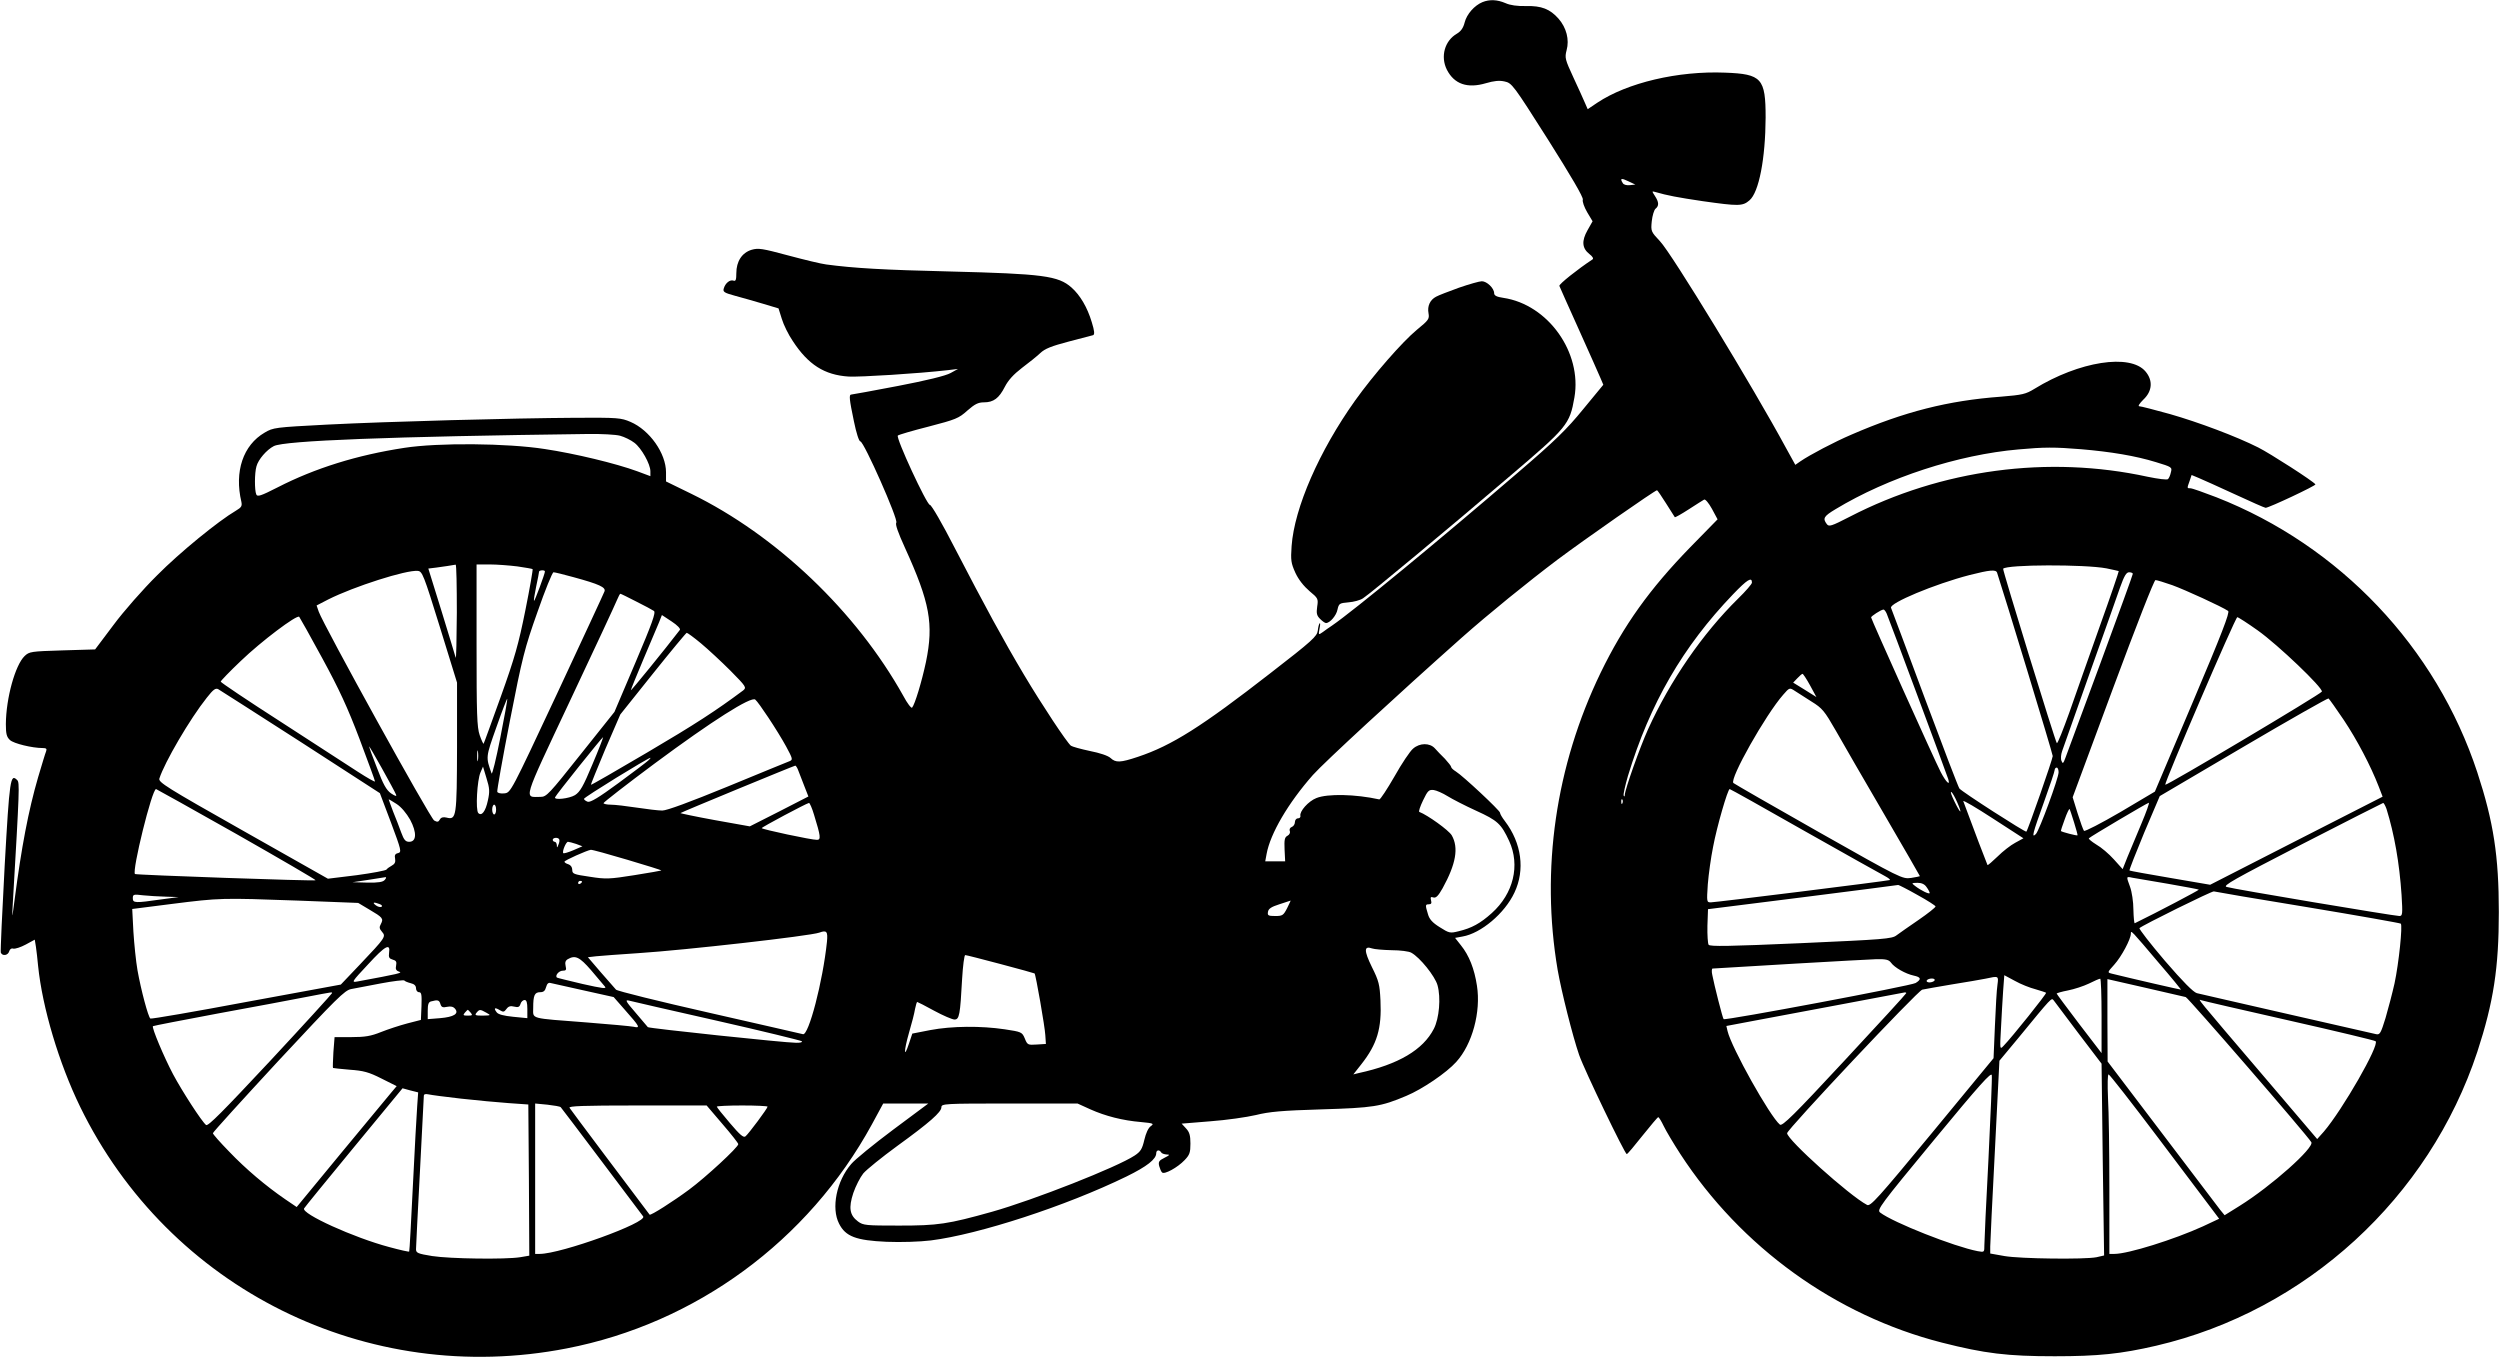
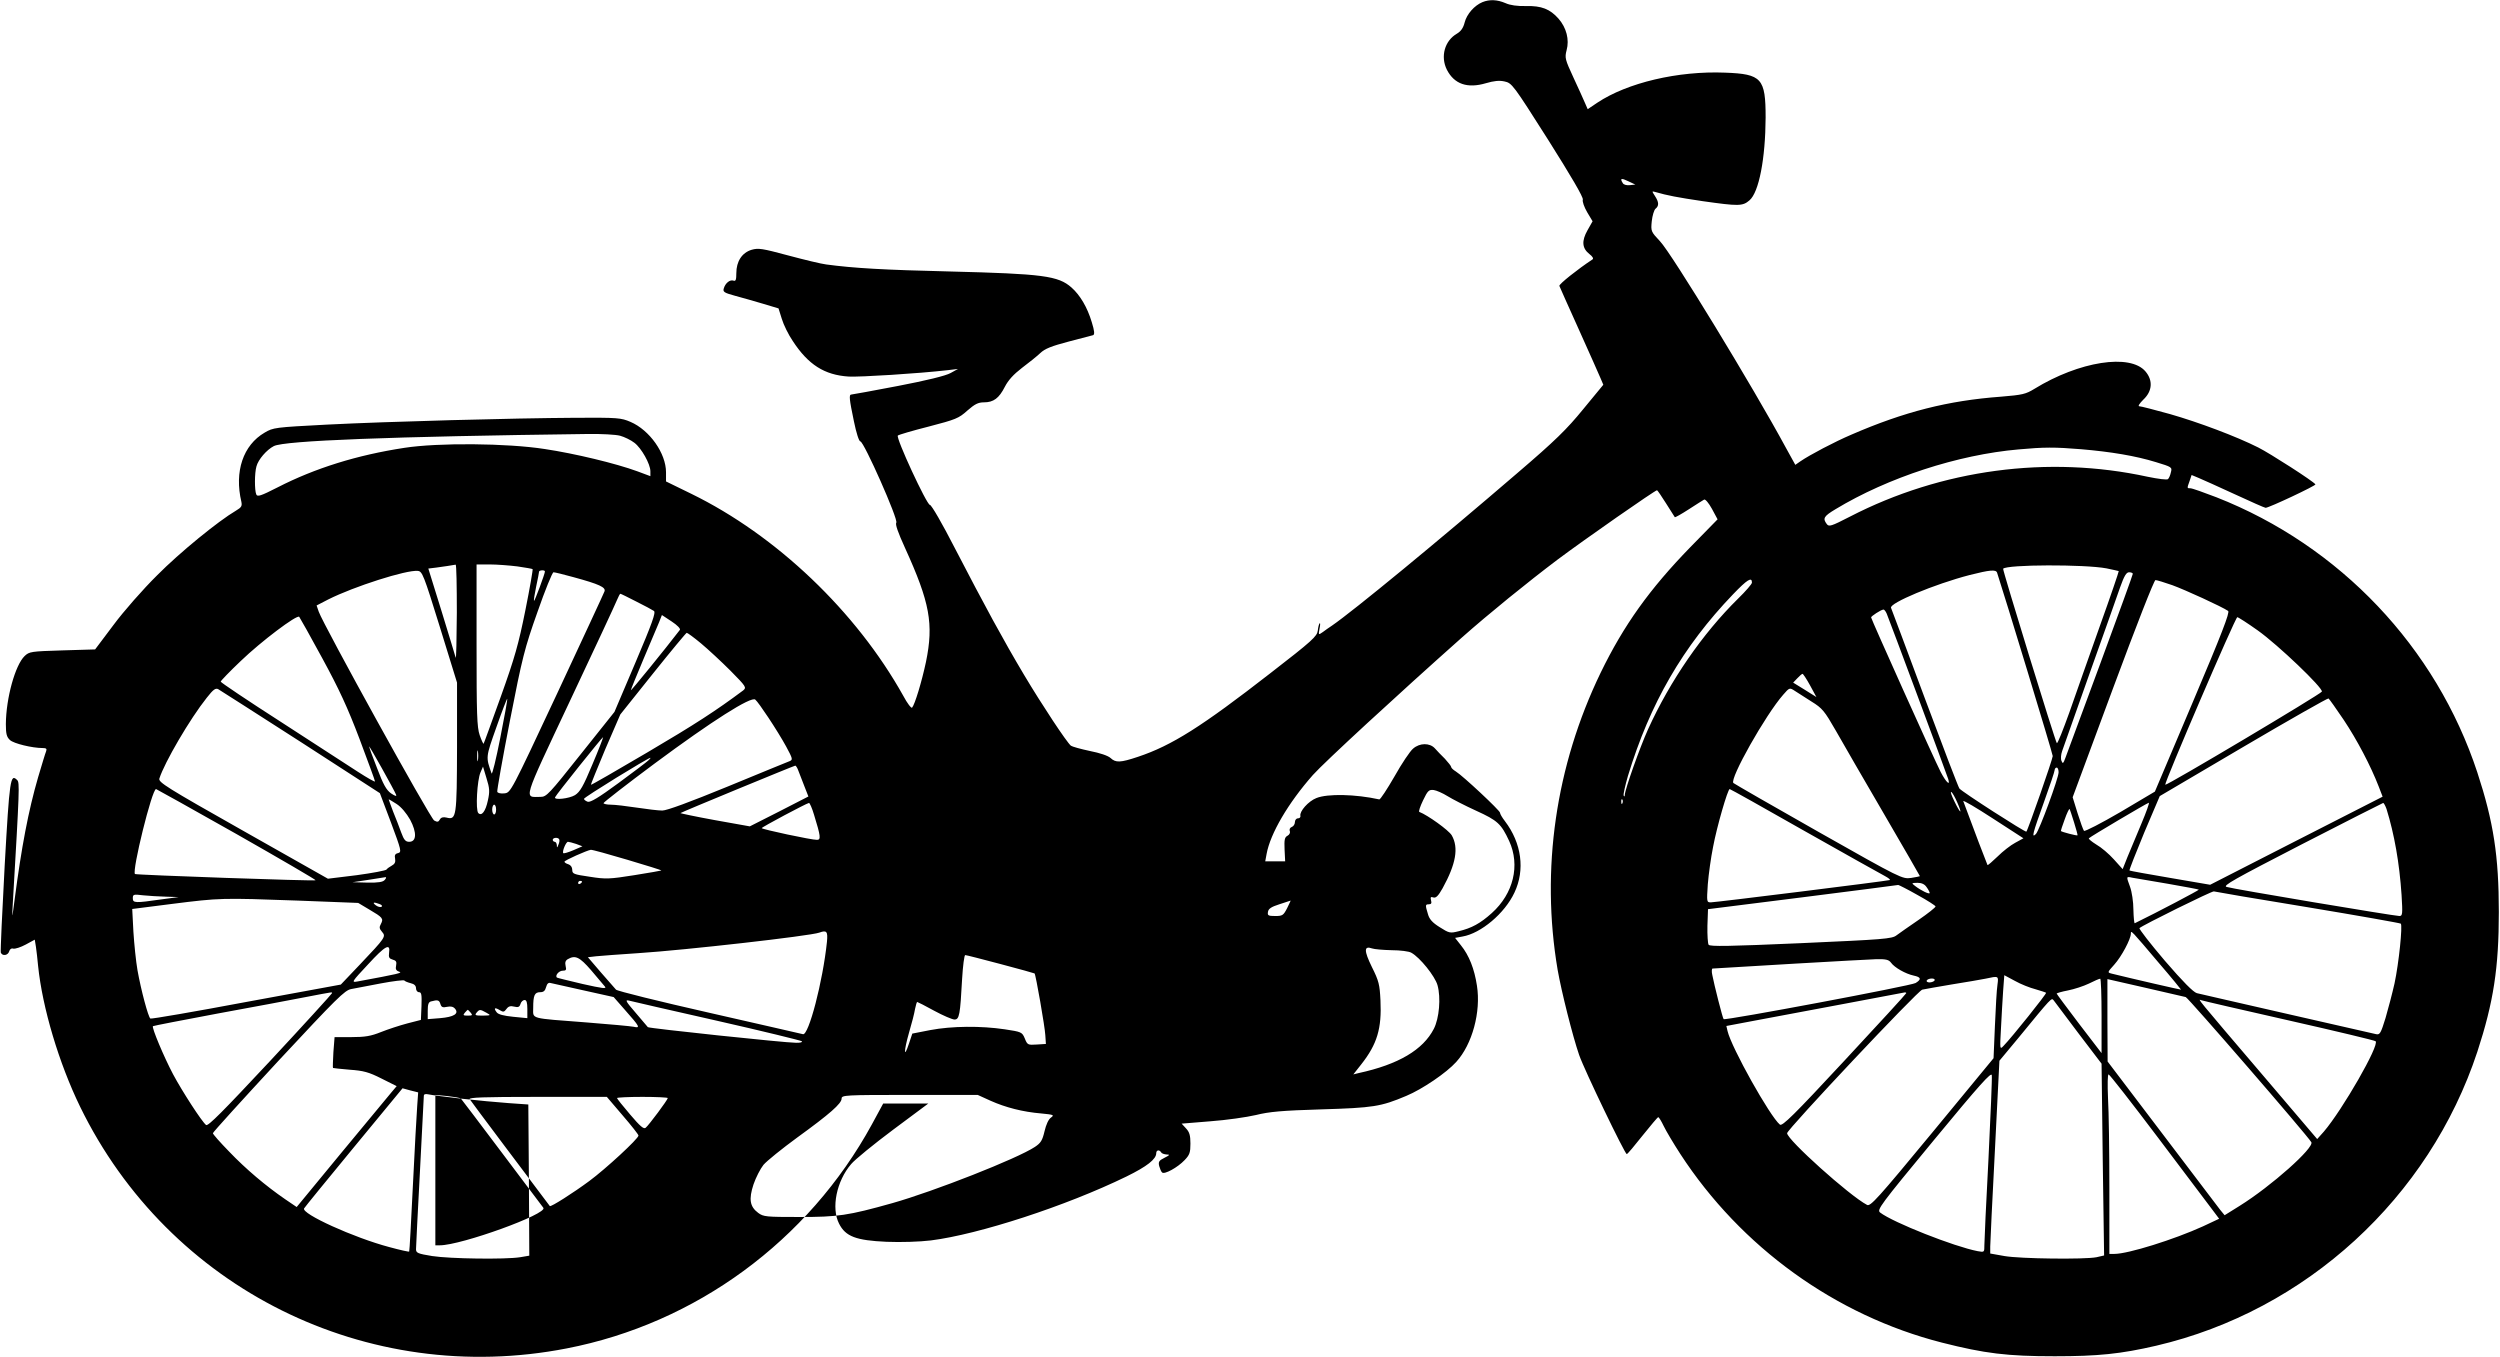
<svg xmlns="http://www.w3.org/2000/svg" version="1.0" width="1280pt" height="695pt" viewBox="0 0 1280 695" preserveAspectRatio="xMidYMid meet">
  <g transform="translate(0,695) scale(0.1,-0.1)" fill="#000000" stroke="none">
-     <path d="M7590 6939 c-41 -17 -80 -61 -91 -104 -7 -28 -19 -45 -39 -57 -63 -36 -86 -117 -52 -185 38 -74 105 -97 200 -69 41 12 68 15 95 9 38 -8 44 -16 223 -298 118 -187 182 -296 178 -307 -3 -10 7 -38 22 -64 l28 -47 -26 -46 c-31 -55 -28 -92 10 -122 16 -12 22 -23 16 -27 -76 -50 -174 -128 -170 -136 2 -6 48 -108 101 -226 53 -118 103 -230 110 -247 l14 -33 -103 -125 c-84 -103 -143 -161 -337 -327 -401 -345 -841 -707 -949 -781 -14 -9 -35 -24 -47 -33 -23 -16 -23 -16 -17 17 4 19 4 31 1 28 -4 -3 -8 -20 -10 -38 -4 -29 -27 -51 -243 -218 -351 -273 -504 -370 -678 -428 -90 -30 -113 -31 -140 -6 -13 12 -55 26 -106 36 -47 10 -90 22 -97 27 -21 17 -147 207 -240 363 -106 178 -200 351 -355 650 -63 123 -119 220 -127 220 -16 0 -176 345 -164 355 4 4 75 25 158 46 138 36 154 42 198 82 38 33 55 42 85 42 49 0 77 21 107 80 17 33 44 63 87 96 35 26 77 60 94 76 24 23 58 36 145 59 63 16 119 31 126 33 8 4 7 21 -7 66 -23 77 -60 139 -104 178 -68 60 -146 70 -621 82 -340 8 -494 17 -635 36 -25 3 -112 24 -194 46 -134 36 -153 39 -188 29 -49 -15 -78 -59 -78 -120 0 -33 -3 -42 -14 -38 -18 7 -42 -12 -50 -39 -6 -18 1 -23 56 -38 35 -9 99 -28 144 -41 l80 -24 17 -54 c9 -30 34 -81 56 -113 79 -121 162 -174 286 -182 60 -3 352 15 510 33 l50 6 -38 -21 c-25 -14 -123 -38 -269 -66 -126 -24 -234 -44 -239 -44 -13 0 -11 -22 13 -137 12 -59 26 -103 33 -103 18 0 196 -402 184 -416 -6 -8 8 -49 45 -130 127 -279 147 -388 107 -583 -22 -103 -57 -218 -71 -234 -4 -5 -25 22 -45 60 -241 432 -650 822 -1086 1035 l-129 63 0 47 c0 97 -84 216 -182 258 -49 21 -65 22 -278 21 -327 -2 -959 -19 -1276 -35 -267 -14 -275 -15 -319 -41 -110 -64 -156 -199 -119 -355 4 -21 0 -28 -27 -44 -92 -54 -289 -215 -404 -331 -72 -71 -173 -186 -224 -255 l-94 -125 -168 -5 c-160 -5 -169 -6 -193 -29 -48 -46 -95 -215 -96 -348 0 -51 4 -66 21 -82 19 -18 114 -41 168 -41 18 0 22 -4 17 -17 -4 -9 -22 -69 -41 -133 -50 -172 -85 -358 -120 -625 -13 -101 -14 -103 -10 -30 35 600 36 628 23 641 -35 35 -39 6 -64 -437 -13 -238 -22 -439 -20 -446 8 -20 37 -15 43 6 3 11 11 17 21 14 10 -2 38 7 64 21 l46 25 6 -37 c3 -20 8 -64 11 -97 22 -215 107 -499 215 -721 454 -932 1469 -1437 2491 -1238 661 128 1237 550 1563 1147 l58 107 116 0 115 0 -180 -134 c-99 -74 -196 -153 -215 -176 -75 -87 -103 -225 -62 -305 33 -66 87 -86 243 -93 75 -3 169 0 227 7 246 31 691 176 1001 327 106 52 153 89 153 120 0 16 16 19 25 4 3 -6 16 -10 28 -11 18 0 17 -3 -11 -17 -28 -14 -32 -20 -27 -42 4 -14 10 -29 15 -33 11 -12 79 25 115 63 26 27 30 39 30 85 0 42 -5 59 -23 78 l-22 24 147 12 c82 6 186 21 233 32 68 17 134 23 335 29 266 8 305 14 435 69 82 34 207 119 256 174 82 90 127 256 106 390 -13 86 -40 155 -82 207 l-30 38 38 7 c94 16 216 118 266 225 55 116 37 253 -49 366 -14 18 -25 37 -25 43 0 11 -190 189 -226 211 -13 8 -24 18 -24 23 0 5 -15 23 -32 42 -18 18 -42 42 -52 54 -26 28 -77 28 -111 -2 -15 -12 -58 -76 -95 -142 -38 -66 -73 -119 -78 -118 -122 27 -265 30 -322 7 -41 -16 -87 -68 -82 -91 2 -7 -4 -13 -13 -13 -8 0 -15 -9 -15 -19 0 -10 -7 -22 -16 -25 -9 -3 -14 -13 -10 -21 3 -8 -2 -19 -12 -24 -15 -8 -17 -21 -15 -70 l3 -61 -51 0 -51 0 7 38 c19 104 110 260 237 404 58 65 429 407 763 704 139 123 335 282 490 399 139 104 499 355 509 355 2 0 23 -30 46 -67 24 -38 44 -69 45 -71 2 -2 34 16 71 40 38 25 74 47 79 50 6 4 24 -18 40 -47 l29 -54 -140 -143 c-208 -214 -340 -398 -459 -643 -230 -476 -307 -1006 -220 -1520 20 -114 77 -340 110 -436 27 -78 235 -509 244 -508 4 0 40 43 81 95 41 51 77 94 80 94 4 0 16 -20 28 -45 12 -25 50 -89 85 -143 311 -478 795 -827 1339 -966 220 -56 335 -70 578 -70 223 0 339 12 520 54 767 179 1397 757 1644 1505 83 254 110 430 110 715 0 286 -27 462 -110 715 -211 641 -704 1161 -1336 1409 -65 25 -124 46 -133 46 -18 0 -18 -1 -4 38 l10 30 36 -15 c20 -8 103 -46 186 -84 82 -38 152 -69 157 -69 17 0 259 114 255 120 -9 15 -233 159 -293 189 -111 56 -305 129 -452 171 -79 22 -149 40 -157 40 -8 0 1 14 21 34 46 43 50 98 11 144 -78 93 -340 52 -569 -89 -44 -27 -61 -31 -171 -40 -271 -20 -495 -77 -765 -194 -87 -37 -214 -104 -262 -137 l-26 -18 -48 87 c-167 309 -586 997 -645 1058 -46 49 -47 51 -42 102 3 29 12 58 19 64 19 15 18 34 -3 66 -16 25 -16 25 2 20 62 -18 115 -28 243 -47 184 -26 204 -26 239 4 49 41 82 215 83 424 0 201 -20 223 -207 230 -242 10 -502 -52 -655 -154 l-49 -33 -14 32 c-7 17 -34 76 -59 130 -43 93 -45 101 -35 140 15 54 -1 115 -41 161 -44 50 -88 67 -167 65 -44 -1 -81 4 -105 15 -42 18 -81 20 -118 5z m755 -937 c-15 -2 -32 2 -36 10 -16 25 -9 28 28 10 l36 -17 -28 -3z m-5170 -1283 c22 -6 55 -22 73 -36 36 -27 82 -109 82 -146 l0 -25 -67 25 c-109 40 -320 91 -474 114 -192 30 -545 33 -719 6 -242 -37 -457 -104 -648 -202 -88 -45 -105 -50 -110 -36 -9 21 -9 109 1 143 9 35 52 85 89 104 54 28 598 49 1608 62 69 1 143 -3 165 -9z m7480 -69 c153 -13 279 -34 383 -66 82 -25 84 -26 77 -52 -3 -15 -10 -31 -15 -35 -4 -5 -51 1 -104 12 -510 111 -1055 38 -1524 -204 -97 -50 -108 -53 -119 -38 -22 29 -15 40 45 76 268 162 627 279 937 306 131 12 186 12 320 1z m-8316 -837 c-1 -137 -3 -240 -6 -230 -2 9 -35 116 -72 237 l-68 219 41 5 c39 5 82 12 99 15 4 0 6 -110 6 -246z m310 237 c41 -6 76 -12 78 -14 2 -2 -14 -96 -37 -210 -35 -174 -54 -242 -126 -443 -47 -130 -86 -239 -88 -241 -2 -1 -11 18 -20 44 -14 41 -16 107 -16 461 l0 413 68 0 c37 0 100 -5 141 -10z m8136 -10 c33 -7 61 -13 63 -14 1 -2 -42 -129 -97 -282 -54 -153 -125 -352 -156 -442 -32 -89 -60 -160 -64 -157 -8 8 -279 889 -275 893 18 22 418 23 529 2z m-8533 -300 l88 -285 0 -330 c-1 -360 -3 -374 -54 -361 -17 4 -28 1 -34 -10 -7 -13 -13 -14 -29 -5 -20 10 -568 1003 -591 1069 l-11 32 60 31 c131 66 400 152 458 146 23 -2 30 -19 113 -287z m538 284 c0 -12 -53 -154 -56 -151 -2 2 3 35 11 73 8 38 15 72 15 77 0 8 30 10 30 1z m7435 -6 c37 -112 285 -927 285 -939 0 -15 -127 -379 -135 -387 -5 -5 -330 204 -343 221 -5 6 -85 215 -177 462 -92 248 -170 456 -173 463 -9 24 222 121 403 168 103 26 134 29 140 12z m-7289 -23 c132 -36 167 -52 159 -73 -3 -9 -113 -245 -243 -524 -236 -504 -237 -506 -269 -510 -19 -2 -34 1 -37 8 -2 6 27 171 65 365 63 323 75 370 141 556 39 112 76 203 82 203 6 0 52 -11 102 -25z m7984 17 c0 -5 -75 -211 -166 -458 -91 -247 -172 -465 -179 -484 -11 -30 -14 -32 -20 -16 -5 10 -3 33 3 50 6 17 69 195 140 396 72 201 142 400 157 443 21 59 32 77 46 77 11 0 19 -4 19 -8z m-1950 -45 c0 -7 -32 -44 -71 -82 -182 -179 -348 -420 -461 -669 -42 -93 -117 -305 -119 -335 0 -10 -3 -11 -6 -4 -2 7 8 52 22 100 113 372 281 662 538 930 73 76 97 91 97 60z m2152 -13 c66 -24 254 -110 286 -132 10 -6 -33 -118 -181 -467 l-194 -458 -177 -105 c-98 -57 -181 -100 -186 -96 -4 5 -19 46 -33 91 l-25 81 206 556 c121 326 211 556 218 556 7 0 46 -12 86 -26z m-7864 -84 c42 -21 83 -43 90 -48 11 -7 -9 -63 -94 -263 l-108 -254 -173 -217 c-162 -204 -175 -218 -205 -218 -86 0 -98 -36 151 493 125 265 233 497 240 515 7 17 15 32 17 32 3 0 39 -18 82 -40z m6402 -62 c14 -33 306 -818 315 -847 12 -39 -12 -15 -39 37 -33 64 -356 783 -356 791 0 6 50 39 63 40 4 1 12 -9 17 -21z m-8010 -228 c86 -158 130 -253 191 -414 43 -115 79 -212 79 -217 0 -4 -39 18 -87 49 -49 32 -226 147 -395 256 -170 109 -308 202 -308 206 0 4 46 52 103 106 105 101 287 238 299 226 3 -4 57 -99 118 -212z m1831 145 c-79 -103 -251 -314 -251 -309 0 4 29 75 64 158 35 83 71 168 80 189 l15 38 50 -33 c29 -19 46 -37 42 -43z m8079 -3 c104 -74 334 -294 328 -313 -4 -12 -797 -484 -802 -477 -6 8 359 858 369 858 5 0 53 -31 105 -68z m-7971 -66 c36 -30 104 -93 151 -140 81 -82 83 -86 65 -101 -138 -103 -247 -174 -490 -317 -158 -93 -288 -168 -289 -166 -2 2 32 83 73 182 l77 178 167 209 c92 115 170 209 173 209 4 0 37 -24 73 -54z m5679 -216 l32 -59 -59 37 -60 37 21 22 c12 13 24 23 27 23 3 0 21 -27 39 -60z m-7728 -289 l405 -262 57 -151 c53 -142 55 -151 36 -156 -15 -3 -19 -11 -15 -29 3 -17 -2 -27 -17 -35 -11 -6 -24 -15 -27 -20 -3 -5 -72 -18 -153 -29 l-147 -18 -435 246 c-393 222 -434 248 -428 267 26 82 156 305 243 414 33 42 45 51 59 43 9 -5 199 -127 422 -270z m7735 207 c55 -34 66 -47 125 -150 35 -62 146 -254 247 -427 101 -173 183 -316 183 -317 0 -1 -20 -5 -45 -9 -45 -6 -49 -5 -473 235 -235 133 -431 246 -437 251 -21 20 165 350 255 452 32 37 33 37 59 20 14 -9 53 -34 86 -55z m-6714 -188 c-21 -107 -41 -188 -44 -180 -30 85 -31 80 25 238 29 83 54 147 55 144 2 -4 -15 -95 -36 -202z m1373 106 c30 -45 71 -111 91 -148 34 -63 35 -68 18 -75 -10 -4 -153 -62 -317 -130 -195 -80 -312 -123 -335 -123 -20 0 -79 7 -131 15 -52 8 -112 15 -132 15 -21 0 -38 4 -38 8 0 4 118 96 262 203 294 218 494 345 515 327 8 -6 38 -48 67 -92z m8066 -12 c68 -102 138 -235 179 -341 l20 -52 -441 -225 -442 -226 -204 35 c-112 19 -206 36 -209 38 -2 3 32 89 75 193 l80 188 428 252 c236 139 432 250 436 248 4 -3 39 -52 78 -110z m-8967 -228 c-47 -113 -63 -140 -89 -157 -30 -18 -109 -27 -102 -11 5 13 243 310 246 308 1 -2 -23 -65 -55 -140z m-1005 -155 c4 -10 -5 -7 -26 7 -24 17 -40 46 -71 128 -23 58 -41 108 -41 112 0 7 128 -222 138 -247z m419 177 c-2 -13 -4 -3 -4 22 0 25 2 35 4 23 2 -13 2 -33 0 -45z m873 -1 c-8 -8 -77 -60 -153 -116 -102 -75 -144 -100 -158 -96 -10 4 -19 10 -19 15 0 8 325 208 340 210 2 0 -2 -6 -10 -13z m768 -54 c6 -16 20 -51 31 -80 l20 -51 -150 -77 -150 -76 -179 32 c-99 18 -178 35 -176 36 5 5 580 242 588 243 3 0 11 -12 16 -27z m-1590 -151 c-12 -57 -32 -82 -49 -65 -15 15 -6 169 11 208 l13 30 18 -60 c16 -51 17 -68 7 -113z m8042 144 c0 -30 -98 -296 -116 -316 -24 -24 -17 2 41 163 30 83 55 158 55 165 0 6 5 12 10 12 6 0 10 -11 10 -24z m-9328 -317 c225 -128 407 -234 404 -236 -5 -5 -919 27 -925 32 -16 16 87 435 108 435 2 0 188 -104 413 -231z m6199 195 c24 -15 90 -49 147 -75 110 -50 128 -67 169 -155 57 -125 22 -269 -89 -369 -59 -53 -103 -77 -170 -93 -44 -11 -48 -10 -97 21 -37 23 -53 41 -60 67 -14 46 -14 50 5 50 12 0 15 6 11 20 -4 16 -2 20 12 15 13 -4 25 8 47 47 69 125 83 208 47 271 -15 26 -124 104 -166 120 -5 1 4 28 19 59 24 50 30 56 55 53 14 -2 46 -16 70 -31z m1827 -178 c207 -117 393 -221 412 -231 19 -10 31 -20 25 -21 -16 -5 -891 -114 -915 -114 -22 0 -22 1 -16 93 4 50 16 137 27 191 19 102 75 296 85 296 3 0 175 -96 382 -214z m783 146 c28 -64 18 -62 -14 4 -15 31 -23 52 -16 49 6 -4 19 -28 30 -53z m-7921 -89 c35 -66 33 -113 -5 -113 -19 0 -27 10 -41 48 -9 26 -28 74 -41 106 -12 33 -23 61 -23 63 0 2 18 -9 40 -23 25 -16 51 -48 70 -81z m6207 85 c-3 -8 -6 -5 -6 6 -1 11 2 17 5 13 3 -3 4 -12 1 -19z m2011 -203 c-23 -12 -64 -44 -90 -70 -27 -26 -50 -46 -52 -44 -2 3 -76 196 -124 327 -2 7 66 -33 152 -89 l156 -101 -42 -23z m-6150 143 c34 -110 36 -128 15 -128 -26 -1 -283 54 -283 60 0 5 227 126 242 129 4 0 16 -27 26 -61z m6796 -45 c-25 -60 -57 -136 -71 -170 l-25 -63 -45 50 c-25 28 -65 62 -90 76 -24 15 -41 29 -38 32 10 10 299 181 307 182 4 0 -13 -48 -38 -107z m1255 75 c40 -129 66 -276 77 -440 6 -98 5 -108 -11 -108 -25 0 -856 139 -885 149 -21 6 36 38 385 218 226 116 413 211 417 212 3 0 11 -14 17 -31z m-9679 -3 c0 -14 -4 -25 -10 -25 -5 0 -10 11 -10 25 0 14 5 25 10 25 6 0 10 -11 10 -25z m8079 -65 c11 -35 19 -65 18 -67 -3 -3 -80 17 -85 22 -1 1 7 28 19 59 11 32 23 56 25 54 2 -2 12 -33 23 -68z m-7756 -87 c3 -5 1 -17 -4 -28 -6 -17 -8 -17 -8 -2 -1 9 -5 17 -11 17 -5 0 -10 5 -10 10 0 12 27 14 33 3z m87 -24 l32 -12 -46 -20 c-26 -11 -49 -18 -52 -15 -7 8 14 58 24 58 5 0 24 -5 42 -11z m262 -81 c97 -29 176 -53 174 -55 -1 -1 -64 -12 -139 -24 -126 -20 -145 -21 -227 -8 -83 12 -90 15 -90 35 0 14 -8 25 -20 29 -11 3 -20 9 -20 13 0 7 115 58 135 61 6 1 90 -22 187 -51z m-1242 -103 c-9 -11 -32 -15 -89 -14 l-76 2 80 12 c44 7 84 13 89 14 5 0 3 -6 -4 -14z m9130 -20 c85 -15 156 -28 158 -30 3 -2 -211 -115 -328 -172 -3 -2 -6 30 -7 70 0 39 -8 92 -17 116 -20 55 -21 54 12 47 15 -3 97 -17 182 -31z m-8120 11 c0 -3 -4 -8 -10 -11 -5 -3 -10 -1 -10 4 0 6 5 11 10 11 6 0 10 -2 10 -4z m6884 -28 c9 -12 16 -26 16 -30 0 -9 -44 12 -75 36 -19 15 -19 15 12 16 22 0 37 -7 47 -22z m-47 -40 c51 -28 93 -55 93 -59 0 -5 -39 -36 -87 -69 -49 -33 -99 -69 -113 -79 -23 -18 -65 -21 -489 -40 -368 -16 -467 -18 -473 -8 -4 6 -7 50 -6 97 l3 85 485 61 c267 34 487 62 489 63 3 0 47 -22 98 -51z m1998 -63 c259 -43 473 -81 477 -84 10 -9 -10 -203 -32 -306 -11 -49 -32 -129 -46 -177 -24 -78 -29 -87 -48 -83 -12 3 -217 50 -456 104 -239 55 -447 102 -462 106 -18 5 -71 58 -164 166 -75 88 -133 163 -130 167 16 15 372 191 381 188 6 -2 222 -39 480 -81z m-10965 54 l65 -2 -90 -12 c-133 -19 -145 -19 -145 6 0 20 4 21 53 15 28 -3 81 -6 117 -7z m674 -20 l310 -12 57 -34 c68 -40 74 -46 59 -74 -9 -16 -8 -24 6 -40 21 -24 18 -29 -113 -167 l-98 -103 -484 -89 c-266 -50 -487 -88 -491 -85 -11 7 -48 146 -66 247 -8 46 -17 135 -21 198 l-6 116 204 26 c246 31 254 31 643 17z m5066 -39 c-19 -37 -24 -40 -61 -40 -36 0 -40 3 -37 21 2 16 17 26 58 39 30 10 56 18 58 19 1 1 -7 -17 -18 -39z m-4646 21 c11 -4 15 -10 9 -14 -5 -3 -19 0 -29 8 -20 15 -11 18 20 6z m2290 -193 c-21 -203 -94 -482 -123 -473 -9 2 -225 52 -481 110 -256 58 -470 111 -476 118 -6 7 -41 47 -78 89 l-66 77 43 5 c23 2 121 10 217 16 234 15 879 88 925 105 38 14 44 6 39 -47z m6819 -108 c64 -74 114 -136 114 -137 -2 -1 -250 56 -355 82 -23 6 -23 6 13 46 37 41 85 131 85 159 0 19 1 18 143 -150z m-9061 51 c-3 -23 1 -29 18 -34 18 -5 22 -11 18 -31 -4 -18 0 -26 16 -31 19 -6 -2 -11 -213 -50 -33 -6 -32 -4 54 88 88 96 115 110 107 58z m5133 14 c44 0 90 -6 101 -13 44 -24 121 -120 134 -166 18 -64 9 -170 -19 -224 -55 -107 -181 -182 -384 -226 l-28 -7 41 52 c81 103 105 183 98 327 -4 81 -8 99 -44 171 -41 84 -41 110 1 95 11 -4 56 -8 100 -9z m-2002 -71 c95 -25 173 -47 174 -48 6 -5 53 -274 55 -316 l3 -45 -47 -3 c-45 -3 -48 -2 -61 31 -14 33 -17 34 -103 47 -121 18 -270 17 -381 -4 l-92 -18 -17 -51 c-27 -82 -27 -39 0 55 14 47 28 102 31 122 4 20 9 36 11 36 2 0 42 -20 87 -45 46 -25 93 -45 104 -45 25 0 29 24 39 208 4 67 11 122 16 122 5 0 87 -21 181 -46z m-2097 -31 c32 -38 64 -75 71 -84 11 -13 -11 -10 -114 13 -71 17 -130 31 -132 33 -10 11 11 35 30 35 17 0 20 4 15 24 -4 18 -1 28 11 35 38 22 60 12 119 -56z m6656 38 c18 -25 74 -57 116 -66 38 -8 41 -19 10 -38 -22 -14 -975 -193 -983 -185 -5 4 -49 178 -58 226 -4 17 -3 32 1 33 52 4 793 47 839 48 50 1 64 -3 75 -18z m740 -136 c27 -8 52 -16 54 -18 4 -4 -175 -228 -218 -272 -19 -20 -19 -19 -13 90 3 61 8 147 11 191 l6 81 54 -29 c30 -17 78 -36 106 -43z m-195 23 c-4 -24 -9 -118 -13 -210 l-7 -166 -314 -381 c-280 -339 -317 -380 -334 -370 -91 48 -409 334 -409 367 0 19 668 729 692 735 13 3 82 15 153 27 72 11 148 25 170 29 69 15 68 15 62 -31z m-8124 8 c18 -4 27 -13 27 -26 0 -11 7 -20 15 -20 13 0 15 -12 13 -71 l-3 -71 -70 -18 c-38 -10 -99 -30 -134 -44 -52 -21 -82 -26 -152 -26 l-86 0 -6 -77 c-2 -43 -4 -79 -2 -81 1 -1 40 -5 86 -9 70 -5 97 -12 162 -45 l78 -39 -27 -32 c-15 -18 -130 -157 -256 -309 l-229 -278 -59 40 c-99 68 -201 154 -287 244 -46 47 -83 89 -83 94 0 5 151 171 335 370 299 321 340 362 373 368 20 4 89 17 152 29 63 12 117 18 120 15 3 -4 17 -10 33 -14z m7802 14 c-3 -5 -15 -10 -26 -10 -11 0 -17 5 -14 10 3 6 15 10 26 10 11 0 17 -4 14 -10z m855 -181 l0 -191 -115 150 c-63 83 -115 153 -115 155 0 2 26 10 58 16 31 6 80 22 107 35 28 14 53 25 58 25 4 1 7 -85 7 -190z m431 96 c14 -5 620 -705 643 -743 16 -28 -205 -225 -367 -326 l-77 -48 -23 28 c-12 16 -147 193 -299 394 l-277 365 -1 211 0 211 193 -44 c105 -24 199 -46 208 -48z m-8202 34 l153 -34 57 -65 c78 -88 81 -95 45 -87 -16 3 -123 13 -239 22 -298 23 -275 16 -275 75 0 64 7 80 36 80 17 0 25 7 30 26 5 18 12 24 23 21 9 -2 86 -19 170 -38z m-1289 -14 c0 -3 -142 -159 -316 -346 -244 -261 -319 -337 -329 -329 -23 19 -122 172 -169 260 -47 89 -110 239 -103 246 2 2 152 31 333 65 181 33 383 71 449 84 146 28 135 26 135 20z m8060 0 c0 -3 -142 -158 -316 -345 -260 -280 -319 -338 -331 -328 -51 42 -248 394 -268 479 l-6 26 143 27 c79 15 283 53 453 85 171 32 313 59 318 60 4 0 7 -1 7 -4z m882 -206 l118 -155 6 -491 7 -491 -39 -9 c-61 -12 -391 -8 -471 6 l-73 13 0 36 c0 21 11 243 24 494 l23 457 94 113 c178 217 172 210 184 196 5 -7 63 -83 127 -169z m-8387 150 c5 -16 12 -19 34 -14 19 4 32 1 41 -10 21 -25 -6 -42 -77 -48 l-63 -5 0 43 c0 33 4 45 18 48 33 9 41 7 47 -14z m445 -25 l0 -47 -72 7 c-49 5 -77 12 -85 23 -17 22 -10 27 16 11 18 -11 22 -10 34 6 10 14 21 17 40 12 20 -5 27 -2 32 14 3 11 13 20 21 20 10 0 14 -13 14 -46z m970 -60 c234 -53 429 -101 435 -105 5 -5 -8 -9 -30 -8 -55 0 -754 74 -758 80 -2 2 -30 35 -62 73 -51 59 -56 68 -35 63 14 -4 216 -50 450 -103z m8050 1 c239 -54 439 -102 443 -106 22 -18 -170 -352 -265 -463 l-34 -38 -275 323 c-355 416 -336 394 -319 388 8 -3 211 -50 450 -104z m-9310 40 c11 -13 8 -15 -15 -15 -23 0 -26 2 -15 15 7 8 14 15 15 15 1 0 8 -7 15 -15z m80 0 c25 -14 24 -14 -19 -15 -37 0 -42 2 -31 15 15 18 18 18 50 0z m7691 -748 c-12 -223 -21 -422 -21 -442 0 -37 0 -37 -34 -31 -120 23 -434 147 -500 198 -17 14 -1 36 275 370 236 286 295 351 297 333 2 -13 -6 -205 -17 -428z m869 107 c135 -179 260 -345 279 -370 l33 -44 -83 -39 c-147 -67 -383 -141 -453 -141 l-26 0 0 338 c0 187 -3 394 -7 460 -3 71 -2 122 3 121 5 0 119 -146 254 -325z m-8914 162 c-3 -39 -13 -222 -22 -406 -9 -184 -17 -336 -19 -338 -2 -2 -47 8 -102 23 -181 48 -452 171 -436 198 4 7 119 148 255 313 l249 302 40 -11 40 -10 -5 -71z m224 39 c80 -9 190 -19 245 -23 l100 -7 3 -387 2 -387 -47 -8 c-76 -12 -360 -8 -450 6 -74 12 -83 16 -83 35 0 11 9 190 20 396 11 206 20 381 20 389 0 9 8 11 23 8 12 -3 87 -13 167 -22z m511 -44 c3 -3 97 -127 209 -276 112 -148 208 -276 213 -283 24 -31 -421 -192 -530 -192 l-23 0 0 385 0 385 63 -6 c34 -4 65 -9 68 -13z m2712 -11 c76 -34 164 -57 260 -65 63 -6 67 -8 49 -21 -13 -9 -25 -36 -33 -70 -11 -47 -19 -60 -49 -80 -90 -60 -518 -228 -730 -288 -228 -64 -278 -71 -477 -71 -169 0 -183 1 -210 21 -43 32 -49 70 -24 146 12 35 35 80 51 100 17 20 95 83 173 140 167 121 227 174 227 199 0 18 15 19 349 19 l348 0 66 -30z m-1884 -75 c45 -52 81 -98 81 -103 0 -16 -168 -171 -252 -233 -81 -60 -197 -134 -202 -128 -81 107 -405 538 -410 547 -6 9 66 12 348 12 l354 0 81 -95z m231 89 c0 -9 -97 -139 -113 -152 -10 -9 -29 8 -80 68 -37 43 -67 81 -67 84 0 3 59 6 130 6 72 0 130 -3 130 -6z" />
-     <path d="M7470 5477 c-52 -19 -105 -39 -117 -46 -31 -16 -46 -48 -39 -85 5 -29 1 -35 -59 -84 -75 -62 -222 -230 -317 -363 -183 -257 -311 -549 -325 -745 -5 -73 -3 -87 19 -136 16 -35 43 -69 72 -94 45 -37 46 -40 40 -80 -5 -35 -2 -46 15 -63 12 -12 25 -21 30 -21 20 0 53 38 59 69 7 31 10 33 56 37 27 2 61 11 75 21 36 23 446 364 756 629 289 246 302 261 326 399 40 230 -135 476 -364 510 -35 5 -47 12 -47 24 0 25 -37 61 -63 61 -12 0 -65 -15 -117 -33z" />
+     <path d="M7590 6939 c-41 -17 -80 -61 -91 -104 -7 -28 -19 -45 -39 -57 -63 -36 -86 -117 -52 -185 38 -74 105 -97 200 -69 41 12 68 15 95 9 38 -8 44 -16 223 -298 118 -187 182 -296 178 -307 -3 -10 7 -38 22 -64 l28 -47 -26 -46 c-31 -55 -28 -92 10 -122 16 -12 22 -23 16 -27 -76 -50 -174 -128 -170 -136 2 -6 48 -108 101 -226 53 -118 103 -230 110 -247 l14 -33 -103 -125 c-84 -103 -143 -161 -337 -327 -401 -345 -841 -707 -949 -781 -14 -9 -35 -24 -47 -33 -23 -16 -23 -16 -17 17 4 19 4 31 1 28 -4 -3 -8 -20 -10 -38 -4 -29 -27 -51 -243 -218 -351 -273 -504 -370 -678 -428 -90 -30 -113 -31 -140 -6 -13 12 -55 26 -106 36 -47 10 -90 22 -97 27 -21 17 -147 207 -240 363 -106 178 -200 351 -355 650 -63 123 -119 220 -127 220 -16 0 -176 345 -164 355 4 4 75 25 158 46 138 36 154 42 198 82 38 33 55 42 85 42 49 0 77 21 107 80 17 33 44 63 87 96 35 26 77 60 94 76 24 23 58 36 145 59 63 16 119 31 126 33 8 4 7 21 -7 66 -23 77 -60 139 -104 178 -68 60 -146 70 -621 82 -340 8 -494 17 -635 36 -25 3 -112 24 -194 46 -134 36 -153 39 -188 29 -49 -15 -78 -59 -78 -120 0 -33 -3 -42 -14 -38 -18 7 -42 -12 -50 -39 -6 -18 1 -23 56 -38 35 -9 99 -28 144 -41 l80 -24 17 -54 c9 -30 34 -81 56 -113 79 -121 162 -174 286 -182 60 -3 352 15 510 33 l50 6 -38 -21 c-25 -14 -123 -38 -269 -66 -126 -24 -234 -44 -239 -44 -13 0 -11 -22 13 -137 12 -59 26 -103 33 -103 18 0 196 -402 184 -416 -6 -8 8 -49 45 -130 127 -279 147 -388 107 -583 -22 -103 -57 -218 -71 -234 -4 -5 -25 22 -45 60 -241 432 -650 822 -1086 1035 l-129 63 0 47 c0 97 -84 216 -182 258 -49 21 -65 22 -278 21 -327 -2 -959 -19 -1276 -35 -267 -14 -275 -15 -319 -41 -110 -64 -156 -199 -119 -355 4 -21 0 -28 -27 -44 -92 -54 -289 -215 -404 -331 -72 -71 -173 -186 -224 -255 l-94 -125 -168 -5 c-160 -5 -169 -6 -193 -29 -48 -46 -95 -215 -96 -348 0 -51 4 -66 21 -82 19 -18 114 -41 168 -41 18 0 22 -4 17 -17 -4 -9 -22 -69 -41 -133 -50 -172 -85 -358 -120 -625 -13 -101 -14 -103 -10 -30 35 600 36 628 23 641 -35 35 -39 6 -64 -437 -13 -238 -22 -439 -20 -446 8 -20 37 -15 43 6 3 11 11 17 21 14 10 -2 38 7 64 21 l46 25 6 -37 c3 -20 8 -64 11 -97 22 -215 107 -499 215 -721 454 -932 1469 -1437 2491 -1238 661 128 1237 550 1563 1147 l58 107 116 0 115 0 -180 -134 c-99 -74 -196 -153 -215 -176 -75 -87 -103 -225 -62 -305 33 -66 87 -86 243 -93 75 -3 169 0 227 7 246 31 691 176 1001 327 106 52 153 89 153 120 0 16 16 19 25 4 3 -6 16 -10 28 -11 18 0 17 -3 -11 -17 -28 -14 -32 -20 -27 -42 4 -14 10 -29 15 -33 11 -12 79 25 115 63 26 27 30 39 30 85 0 42 -5 59 -23 78 l-22 24 147 12 c82 6 186 21 233 32 68 17 134 23 335 29 266 8 305 14 435 69 82 34 207 119 256 174 82 90 127 256 106 390 -13 86 -40 155 -82 207 l-30 38 38 7 c94 16 216 118 266 225 55 116 37 253 -49 366 -14 18 -25 37 -25 43 0 11 -190 189 -226 211 -13 8 -24 18 -24 23 0 5 -15 23 -32 42 -18 18 -42 42 -52 54 -26 28 -77 28 -111 -2 -15 -12 -58 -76 -95 -142 -38 -66 -73 -119 -78 -118 -122 27 -265 30 -322 7 -41 -16 -87 -68 -82 -91 2 -7 -4 -13 -13 -13 -8 0 -15 -9 -15 -19 0 -10 -7 -22 -16 -25 -9 -3 -14 -13 -10 -21 3 -8 -2 -19 -12 -24 -15 -8 -17 -21 -15 -70 l3 -61 -51 0 -51 0 7 38 c19 104 110 260 237 404 58 65 429 407 763 704 139 123 335 282 490 399 139 104 499 355 509 355 2 0 23 -30 46 -67 24 -38 44 -69 45 -71 2 -2 34 16 71 40 38 25 74 47 79 50 6 4 24 -18 40 -47 l29 -54 -140 -143 c-208 -214 -340 -398 -459 -643 -230 -476 -307 -1006 -220 -1520 20 -114 77 -340 110 -436 27 -78 235 -509 244 -508 4 0 40 43 81 95 41 51 77 94 80 94 4 0 16 -20 28 -45 12 -25 50 -89 85 -143 311 -478 795 -827 1339 -966 220 -56 335 -70 578 -70 223 0 339 12 520 54 767 179 1397 757 1644 1505 83 254 110 430 110 715 0 286 -27 462 -110 715 -211 641 -704 1161 -1336 1409 -65 25 -124 46 -133 46 -18 0 -18 -1 -4 38 l10 30 36 -15 c20 -8 103 -46 186 -84 82 -38 152 -69 157 -69 17 0 259 114 255 120 -9 15 -233 159 -293 189 -111 56 -305 129 -452 171 -79 22 -149 40 -157 40 -8 0 1 14 21 34 46 43 50 98 11 144 -78 93 -340 52 -569 -89 -44 -27 -61 -31 -171 -40 -271 -20 -495 -77 -765 -194 -87 -37 -214 -104 -262 -137 l-26 -18 -48 87 c-167 309 -586 997 -645 1058 -46 49 -47 51 -42 102 3 29 12 58 19 64 19 15 18 34 -3 66 -16 25 -16 25 2 20 62 -18 115 -28 243 -47 184 -26 204 -26 239 4 49 41 82 215 83 424 0 201 -20 223 -207 230 -242 10 -502 -52 -655 -154 l-49 -33 -14 32 c-7 17 -34 76 -59 130 -43 93 -45 101 -35 140 15 54 -1 115 -41 161 -44 50 -88 67 -167 65 -44 -1 -81 4 -105 15 -42 18 -81 20 -118 5z m755 -937 c-15 -2 -32 2 -36 10 -16 25 -9 28 28 10 l36 -17 -28 -3z m-5170 -1283 c22 -6 55 -22 73 -36 36 -27 82 -109 82 -146 l0 -25 -67 25 c-109 40 -320 91 -474 114 -192 30 -545 33 -719 6 -242 -37 -457 -104 -648 -202 -88 -45 -105 -50 -110 -36 -9 21 -9 109 1 143 9 35 52 85 89 104 54 28 598 49 1608 62 69 1 143 -3 165 -9z m7480 -69 c153 -13 279 -34 383 -66 82 -25 84 -26 77 -52 -3 -15 -10 -31 -15 -35 -4 -5 -51 1 -104 12 -510 111 -1055 38 -1524 -204 -97 -50 -108 -53 -119 -38 -22 29 -15 40 45 76 268 162 627 279 937 306 131 12 186 12 320 1z m-8316 -837 c-1 -137 -3 -240 -6 -230 -2 9 -35 116 -72 237 l-68 219 41 5 c39 5 82 12 99 15 4 0 6 -110 6 -246z m310 237 c41 -6 76 -12 78 -14 2 -2 -14 -96 -37 -210 -35 -174 -54 -242 -126 -443 -47 -130 -86 -239 -88 -241 -2 -1 -11 18 -20 44 -14 41 -16 107 -16 461 l0 413 68 0 c37 0 100 -5 141 -10z m8136 -10 c33 -7 61 -13 63 -14 1 -2 -42 -129 -97 -282 -54 -153 -125 -352 -156 -442 -32 -89 -60 -160 -64 -157 -8 8 -279 889 -275 893 18 22 418 23 529 2z m-8533 -300 l88 -285 0 -330 c-1 -360 -3 -374 -54 -361 -17 4 -28 1 -34 -10 -7 -13 -13 -14 -29 -5 -20 10 -568 1003 -591 1069 l-11 32 60 31 c131 66 400 152 458 146 23 -2 30 -19 113 -287z m538 284 c0 -12 -53 -154 -56 -151 -2 2 3 35 11 73 8 38 15 72 15 77 0 8 30 10 30 1z m7435 -6 c37 -112 285 -927 285 -939 0 -15 -127 -379 -135 -387 -5 -5 -330 204 -343 221 -5 6 -85 215 -177 462 -92 248 -170 456 -173 463 -9 24 222 121 403 168 103 26 134 29 140 12z m-7289 -23 c132 -36 167 -52 159 -73 -3 -9 -113 -245 -243 -524 -236 -504 -237 -506 -269 -510 -19 -2 -34 1 -37 8 -2 6 27 171 65 365 63 323 75 370 141 556 39 112 76 203 82 203 6 0 52 -11 102 -25z m7984 17 c0 -5 -75 -211 -166 -458 -91 -247 -172 -465 -179 -484 -11 -30 -14 -32 -20 -16 -5 10 -3 33 3 50 6 17 69 195 140 396 72 201 142 400 157 443 21 59 32 77 46 77 11 0 19 -4 19 -8z m-1950 -45 c0 -7 -32 -44 -71 -82 -182 -179 -348 -420 -461 -669 -42 -93 -117 -305 -119 -335 0 -10 -3 -11 -6 -4 -2 7 8 52 22 100 113 372 281 662 538 930 73 76 97 91 97 60z m2152 -13 c66 -24 254 -110 286 -132 10 -6 -33 -118 -181 -467 l-194 -458 -177 -105 c-98 -57 -181 -100 -186 -96 -4 5 -19 46 -33 91 l-25 81 206 556 c121 326 211 556 218 556 7 0 46 -12 86 -26z m-7864 -84 c42 -21 83 -43 90 -48 11 -7 -9 -63 -94 -263 l-108 -254 -173 -217 c-162 -204 -175 -218 -205 -218 -86 0 -98 -36 151 493 125 265 233 497 240 515 7 17 15 32 17 32 3 0 39 -18 82 -40z m6402 -62 c14 -33 306 -818 315 -847 12 -39 -12 -15 -39 37 -33 64 -356 783 -356 791 0 6 50 39 63 40 4 1 12 -9 17 -21z m-8010 -228 c86 -158 130 -253 191 -414 43 -115 79 -212 79 -217 0 -4 -39 18 -87 49 -49 32 -226 147 -395 256 -170 109 -308 202 -308 206 0 4 46 52 103 106 105 101 287 238 299 226 3 -4 57 -99 118 -212z m1831 145 c-79 -103 -251 -314 -251 -309 0 4 29 75 64 158 35 83 71 168 80 189 l15 38 50 -33 c29 -19 46 -37 42 -43z m8079 -3 c104 -74 334 -294 328 -313 -4 -12 -797 -484 -802 -477 -6 8 359 858 369 858 5 0 53 -31 105 -68z m-7971 -66 c36 -30 104 -93 151 -140 81 -82 83 -86 65 -101 -138 -103 -247 -174 -490 -317 -158 -93 -288 -168 -289 -166 -2 2 32 83 73 182 l77 178 167 209 c92 115 170 209 173 209 4 0 37 -24 73 -54z m5679 -216 l32 -59 -59 37 -60 37 21 22 c12 13 24 23 27 23 3 0 21 -27 39 -60z m-7728 -289 l405 -262 57 -151 c53 -142 55 -151 36 -156 -15 -3 -19 -11 -15 -29 3 -17 -2 -27 -17 -35 -11 -6 -24 -15 -27 -20 -3 -5 -72 -18 -153 -29 l-147 -18 -435 246 c-393 222 -434 248 -428 267 26 82 156 305 243 414 33 42 45 51 59 43 9 -5 199 -127 422 -270z m7735 207 c55 -34 66 -47 125 -150 35 -62 146 -254 247 -427 101 -173 183 -316 183 -317 0 -1 -20 -5 -45 -9 -45 -6 -49 -5 -473 235 -235 133 -431 246 -437 251 -21 20 165 350 255 452 32 37 33 37 59 20 14 -9 53 -34 86 -55z m-6714 -188 c-21 -107 -41 -188 -44 -180 -30 85 -31 80 25 238 29 83 54 147 55 144 2 -4 -15 -95 -36 -202z m1373 106 c30 -45 71 -111 91 -148 34 -63 35 -68 18 -75 -10 -4 -153 -62 -317 -130 -195 -80 -312 -123 -335 -123 -20 0 -79 7 -131 15 -52 8 -112 15 -132 15 -21 0 -38 4 -38 8 0 4 118 96 262 203 294 218 494 345 515 327 8 -6 38 -48 67 -92z m8066 -12 c68 -102 138 -235 179 -341 l20 -52 -441 -225 -442 -226 -204 35 c-112 19 -206 36 -209 38 -2 3 32 89 75 193 l80 188 428 252 c236 139 432 250 436 248 4 -3 39 -52 78 -110z m-8967 -228 c-47 -113 -63 -140 -89 -157 -30 -18 -109 -27 -102 -11 5 13 243 310 246 308 1 -2 -23 -65 -55 -140z m-1005 -155 c4 -10 -5 -7 -26 7 -24 17 -40 46 -71 128 -23 58 -41 108 -41 112 0 7 128 -222 138 -247z m419 177 c-2 -13 -4 -3 -4 22 0 25 2 35 4 23 2 -13 2 -33 0 -45z m873 -1 c-8 -8 -77 -60 -153 -116 -102 -75 -144 -100 -158 -96 -10 4 -19 10 -19 15 0 8 325 208 340 210 2 0 -2 -6 -10 -13z m768 -54 c6 -16 20 -51 31 -80 l20 -51 -150 -77 -150 -76 -179 32 c-99 18 -178 35 -176 36 5 5 580 242 588 243 3 0 11 -12 16 -27z m-1590 -151 c-12 -57 -32 -82 -49 -65 -15 15 -6 169 11 208 l13 30 18 -60 c16 -51 17 -68 7 -113z m8042 144 c0 -30 -98 -296 -116 -316 -24 -24 -17 2 41 163 30 83 55 158 55 165 0 6 5 12 10 12 6 0 10 -11 10 -24z m-9328 -317 c225 -128 407 -234 404 -236 -5 -5 -919 27 -925 32 -16 16 87 435 108 435 2 0 188 -104 413 -231z m6199 195 c24 -15 90 -49 147 -75 110 -50 128 -67 169 -155 57 -125 22 -269 -89 -369 -59 -53 -103 -77 -170 -93 -44 -11 -48 -10 -97 21 -37 23 -53 41 -60 67 -14 46 -14 50 5 50 12 0 15 6 11 20 -4 16 -2 20 12 15 13 -4 25 8 47 47 69 125 83 208 47 271 -15 26 -124 104 -166 120 -5 1 4 28 19 59 24 50 30 56 55 53 14 -2 46 -16 70 -31z m1827 -178 c207 -117 393 -221 412 -231 19 -10 31 -20 25 -21 -16 -5 -891 -114 -915 -114 -22 0 -22 1 -16 93 4 50 16 137 27 191 19 102 75 296 85 296 3 0 175 -96 382 -214z m783 146 c28 -64 18 -62 -14 4 -15 31 -23 52 -16 49 6 -4 19 -28 30 -53z m-7921 -89 c35 -66 33 -113 -5 -113 -19 0 -27 10 -41 48 -9 26 -28 74 -41 106 -12 33 -23 61 -23 63 0 2 18 -9 40 -23 25 -16 51 -48 70 -81z m6207 85 c-3 -8 -6 -5 -6 6 -1 11 2 17 5 13 3 -3 4 -12 1 -19z m2011 -203 c-23 -12 -64 -44 -90 -70 -27 -26 -50 -46 -52 -44 -2 3 -76 196 -124 327 -2 7 66 -33 152 -89 l156 -101 -42 -23z m-6150 143 c34 -110 36 -128 15 -128 -26 -1 -283 54 -283 60 0 5 227 126 242 129 4 0 16 -27 26 -61z m6796 -45 c-25 -60 -57 -136 -71 -170 l-25 -63 -45 50 c-25 28 -65 62 -90 76 -24 15 -41 29 -38 32 10 10 299 181 307 182 4 0 -13 -48 -38 -107z m1255 75 c40 -129 66 -276 77 -440 6 -98 5 -108 -11 -108 -25 0 -856 139 -885 149 -21 6 36 38 385 218 226 116 413 211 417 212 3 0 11 -14 17 -31z m-9679 -3 c0 -14 -4 -25 -10 -25 -5 0 -10 11 -10 25 0 14 5 25 10 25 6 0 10 -11 10 -25z m8079 -65 c11 -35 19 -65 18 -67 -3 -3 -80 17 -85 22 -1 1 7 28 19 59 11 32 23 56 25 54 2 -2 12 -33 23 -68z m-7756 -87 c3 -5 1 -17 -4 -28 -6 -17 -8 -17 -8 -2 -1 9 -5 17 -11 17 -5 0 -10 5 -10 10 0 12 27 14 33 3z m87 -24 l32 -12 -46 -20 c-26 -11 -49 -18 -52 -15 -7 8 14 58 24 58 5 0 24 -5 42 -11z m262 -81 c97 -29 176 -53 174 -55 -1 -1 -64 -12 -139 -24 -126 -20 -145 -21 -227 -8 -83 12 -90 15 -90 35 0 14 -8 25 -20 29 -11 3 -20 9 -20 13 0 7 115 58 135 61 6 1 90 -22 187 -51z m-1242 -103 c-9 -11 -32 -15 -89 -14 l-76 2 80 12 c44 7 84 13 89 14 5 0 3 -6 -4 -14z m9130 -20 c85 -15 156 -28 158 -30 3 -2 -211 -115 -328 -172 -3 -2 -6 30 -7 70 0 39 -8 92 -17 116 -20 55 -21 54 12 47 15 -3 97 -17 182 -31z m-8120 11 c0 -3 -4 -8 -10 -11 -5 -3 -10 -1 -10 4 0 6 5 11 10 11 6 0 10 -2 10 -4z m6884 -28 c9 -12 16 -26 16 -30 0 -9 -44 12 -75 36 -19 15 -19 15 12 16 22 0 37 -7 47 -22z m-47 -40 c51 -28 93 -55 93 -59 0 -5 -39 -36 -87 -69 -49 -33 -99 -69 -113 -79 -23 -18 -65 -21 -489 -40 -368 -16 -467 -18 -473 -8 -4 6 -7 50 -6 97 l3 85 485 61 c267 34 487 62 489 63 3 0 47 -22 98 -51z m1998 -63 c259 -43 473 -81 477 -84 10 -9 -10 -203 -32 -306 -11 -49 -32 -129 -46 -177 -24 -78 -29 -87 -48 -83 -12 3 -217 50 -456 104 -239 55 -447 102 -462 106 -18 5 -71 58 -164 166 -75 88 -133 163 -130 167 16 15 372 191 381 188 6 -2 222 -39 480 -81z m-10965 54 l65 -2 -90 -12 c-133 -19 -145 -19 -145 6 0 20 4 21 53 15 28 -3 81 -6 117 -7z m674 -20 l310 -12 57 -34 c68 -40 74 -46 59 -74 -9 -16 -8 -24 6 -40 21 -24 18 -29 -113 -167 l-98 -103 -484 -89 c-266 -50 -487 -88 -491 -85 -11 7 -48 146 -66 247 -8 46 -17 135 -21 198 l-6 116 204 26 c246 31 254 31 643 17z m5066 -39 c-19 -37 -24 -40 -61 -40 -36 0 -40 3 -37 21 2 16 17 26 58 39 30 10 56 18 58 19 1 1 -7 -17 -18 -39z m-4646 21 c11 -4 15 -10 9 -14 -5 -3 -19 0 -29 8 -20 15 -11 18 20 6z m2290 -193 c-21 -203 -94 -482 -123 -473 -9 2 -225 52 -481 110 -256 58 -470 111 -476 118 -6 7 -41 47 -78 89 l-66 77 43 5 c23 2 121 10 217 16 234 15 879 88 925 105 38 14 44 6 39 -47z m6819 -108 c64 -74 114 -136 114 -137 -2 -1 -250 56 -355 82 -23 6 -23 6 13 46 37 41 85 131 85 159 0 19 1 18 143 -150z m-9061 51 c-3 -23 1 -29 18 -34 18 -5 22 -11 18 -31 -4 -18 0 -26 16 -31 19 -6 -2 -11 -213 -50 -33 -6 -32 -4 54 88 88 96 115 110 107 58z m5133 14 c44 0 90 -6 101 -13 44 -24 121 -120 134 -166 18 -64 9 -170 -19 -224 -55 -107 -181 -182 -384 -226 l-28 -7 41 52 c81 103 105 183 98 327 -4 81 -8 99 -44 171 -41 84 -41 110 1 95 11 -4 56 -8 100 -9z m-2002 -71 c95 -25 173 -47 174 -48 6 -5 53 -274 55 -316 l3 -45 -47 -3 c-45 -3 -48 -2 -61 31 -14 33 -17 34 -103 47 -121 18 -270 17 -381 -4 l-92 -18 -17 -51 c-27 -82 -27 -39 0 55 14 47 28 102 31 122 4 20 9 36 11 36 2 0 42 -20 87 -45 46 -25 93 -45 104 -45 25 0 29 24 39 208 4 67 11 122 16 122 5 0 87 -21 181 -46z m-2097 -31 c32 -38 64 -75 71 -84 11 -13 -11 -10 -114 13 -71 17 -130 31 -132 33 -10 11 11 35 30 35 17 0 20 4 15 24 -4 18 -1 28 11 35 38 22 60 12 119 -56z m6656 38 c18 -25 74 -57 116 -66 38 -8 41 -19 10 -38 -22 -14 -975 -193 -983 -185 -5 4 -49 178 -58 226 -4 17 -3 32 1 33 52 4 793 47 839 48 50 1 64 -3 75 -18z m740 -136 c27 -8 52 -16 54 -18 4 -4 -175 -228 -218 -272 -19 -20 -19 -19 -13 90 3 61 8 147 11 191 l6 81 54 -29 c30 -17 78 -36 106 -43z m-195 23 c-4 -24 -9 -118 -13 -210 l-7 -166 -314 -381 c-280 -339 -317 -380 -334 -370 -91 48 -409 334 -409 367 0 19 668 729 692 735 13 3 82 15 153 27 72 11 148 25 170 29 69 15 68 15 62 -31z m-8124 8 c18 -4 27 -13 27 -26 0 -11 7 -20 15 -20 13 0 15 -12 13 -71 l-3 -71 -70 -18 c-38 -10 -99 -30 -134 -44 -52 -21 -82 -26 -152 -26 l-86 0 -6 -77 c-2 -43 -4 -79 -2 -81 1 -1 40 -5 86 -9 70 -5 97 -12 162 -45 l78 -39 -27 -32 c-15 -18 -130 -157 -256 -309 l-229 -278 -59 40 c-99 68 -201 154 -287 244 -46 47 -83 89 -83 94 0 5 151 171 335 370 299 321 340 362 373 368 20 4 89 17 152 29 63 12 117 18 120 15 3 -4 17 -10 33 -14z m7802 14 c-3 -5 -15 -10 -26 -10 -11 0 -17 5 -14 10 3 6 15 10 26 10 11 0 17 -4 14 -10z m855 -181 l0 -191 -115 150 c-63 83 -115 153 -115 155 0 2 26 10 58 16 31 6 80 22 107 35 28 14 53 25 58 25 4 1 7 -85 7 -190z m431 96 c14 -5 620 -705 643 -743 16 -28 -205 -225 -367 -326 l-77 -48 -23 28 c-12 16 -147 193 -299 394 l-277 365 -1 211 0 211 193 -44 c105 -24 199 -46 208 -48z m-8202 34 l153 -34 57 -65 c78 -88 81 -95 45 -87 -16 3 -123 13 -239 22 -298 23 -275 16 -275 75 0 64 7 80 36 80 17 0 25 7 30 26 5 18 12 24 23 21 9 -2 86 -19 170 -38z m-1289 -14 c0 -3 -142 -159 -316 -346 -244 -261 -319 -337 -329 -329 -23 19 -122 172 -169 260 -47 89 -110 239 -103 246 2 2 152 31 333 65 181 33 383 71 449 84 146 28 135 26 135 20z m8060 0 c0 -3 -142 -158 -316 -345 -260 -280 -319 -338 -331 -328 -51 42 -248 394 -268 479 l-6 26 143 27 c79 15 283 53 453 85 171 32 313 59 318 60 4 0 7 -1 7 -4z m882 -206 l118 -155 6 -491 7 -491 -39 -9 c-61 -12 -391 -8 -471 6 l-73 13 0 36 c0 21 11 243 24 494 l23 457 94 113 c178 217 172 210 184 196 5 -7 63 -83 127 -169z m-8387 150 c5 -16 12 -19 34 -14 19 4 32 1 41 -10 21 -25 -6 -42 -77 -48 l-63 -5 0 43 c0 33 4 45 18 48 33 9 41 7 47 -14z m445 -25 l0 -47 -72 7 c-49 5 -77 12 -85 23 -17 22 -10 27 16 11 18 -11 22 -10 34 6 10 14 21 17 40 12 20 -5 27 -2 32 14 3 11 13 20 21 20 10 0 14 -13 14 -46z m970 -60 c234 -53 429 -101 435 -105 5 -5 -8 -9 -30 -8 -55 0 -754 74 -758 80 -2 2 -30 35 -62 73 -51 59 -56 68 -35 63 14 -4 216 -50 450 -103z m8050 1 c239 -54 439 -102 443 -106 22 -18 -170 -352 -265 -463 l-34 -38 -275 323 c-355 416 -336 394 -319 388 8 -3 211 -50 450 -104z m-9310 40 c11 -13 8 -15 -15 -15 -23 0 -26 2 -15 15 7 8 14 15 15 15 1 0 8 -7 15 -15z m80 0 c25 -14 24 -14 -19 -15 -37 0 -42 2 -31 15 15 18 18 18 50 0z m7691 -748 c-12 -223 -21 -422 -21 -442 0 -37 0 -37 -34 -31 -120 23 -434 147 -500 198 -17 14 -1 36 275 370 236 286 295 351 297 333 2 -13 -6 -205 -17 -428z m869 107 c135 -179 260 -345 279 -370 l33 -44 -83 -39 c-147 -67 -383 -141 -453 -141 l-26 0 0 338 c0 187 -3 394 -7 460 -3 71 -2 122 3 121 5 0 119 -146 254 -325z m-8914 162 c-3 -39 -13 -222 -22 -406 -9 -184 -17 -336 -19 -338 -2 -2 -47 8 -102 23 -181 48 -452 171 -436 198 4 7 119 148 255 313 l249 302 40 -11 40 -10 -5 -71z m224 39 c80 -9 190 -19 245 -23 l100 -7 3 -387 2 -387 -47 -8 c-76 -12 -360 -8 -450 6 -74 12 -83 16 -83 35 0 11 9 190 20 396 11 206 20 381 20 389 0 9 8 11 23 8 12 -3 87 -13 167 -22z c3 -3 97 -127 209 -276 112 -148 208 -276 213 -283 24 -31 -421 -192 -530 -192 l-23 0 0 385 0 385 63 -6 c34 -4 65 -9 68 -13z m2712 -11 c76 -34 164 -57 260 -65 63 -6 67 -8 49 -21 -13 -9 -25 -36 -33 -70 -11 -47 -19 -60 -49 -80 -90 -60 -518 -228 -730 -288 -228 -64 -278 -71 -477 -71 -169 0 -183 1 -210 21 -43 32 -49 70 -24 146 12 35 35 80 51 100 17 20 95 83 173 140 167 121 227 174 227 199 0 18 15 19 349 19 l348 0 66 -30z m-1884 -75 c45 -52 81 -98 81 -103 0 -16 -168 -171 -252 -233 -81 -60 -197 -134 -202 -128 -81 107 -405 538 -410 547 -6 9 66 12 348 12 l354 0 81 -95z m231 89 c0 -9 -97 -139 -113 -152 -10 -9 -29 8 -80 68 -37 43 -67 81 -67 84 0 3 59 6 130 6 72 0 130 -3 130 -6z" />
  </g>
</svg>